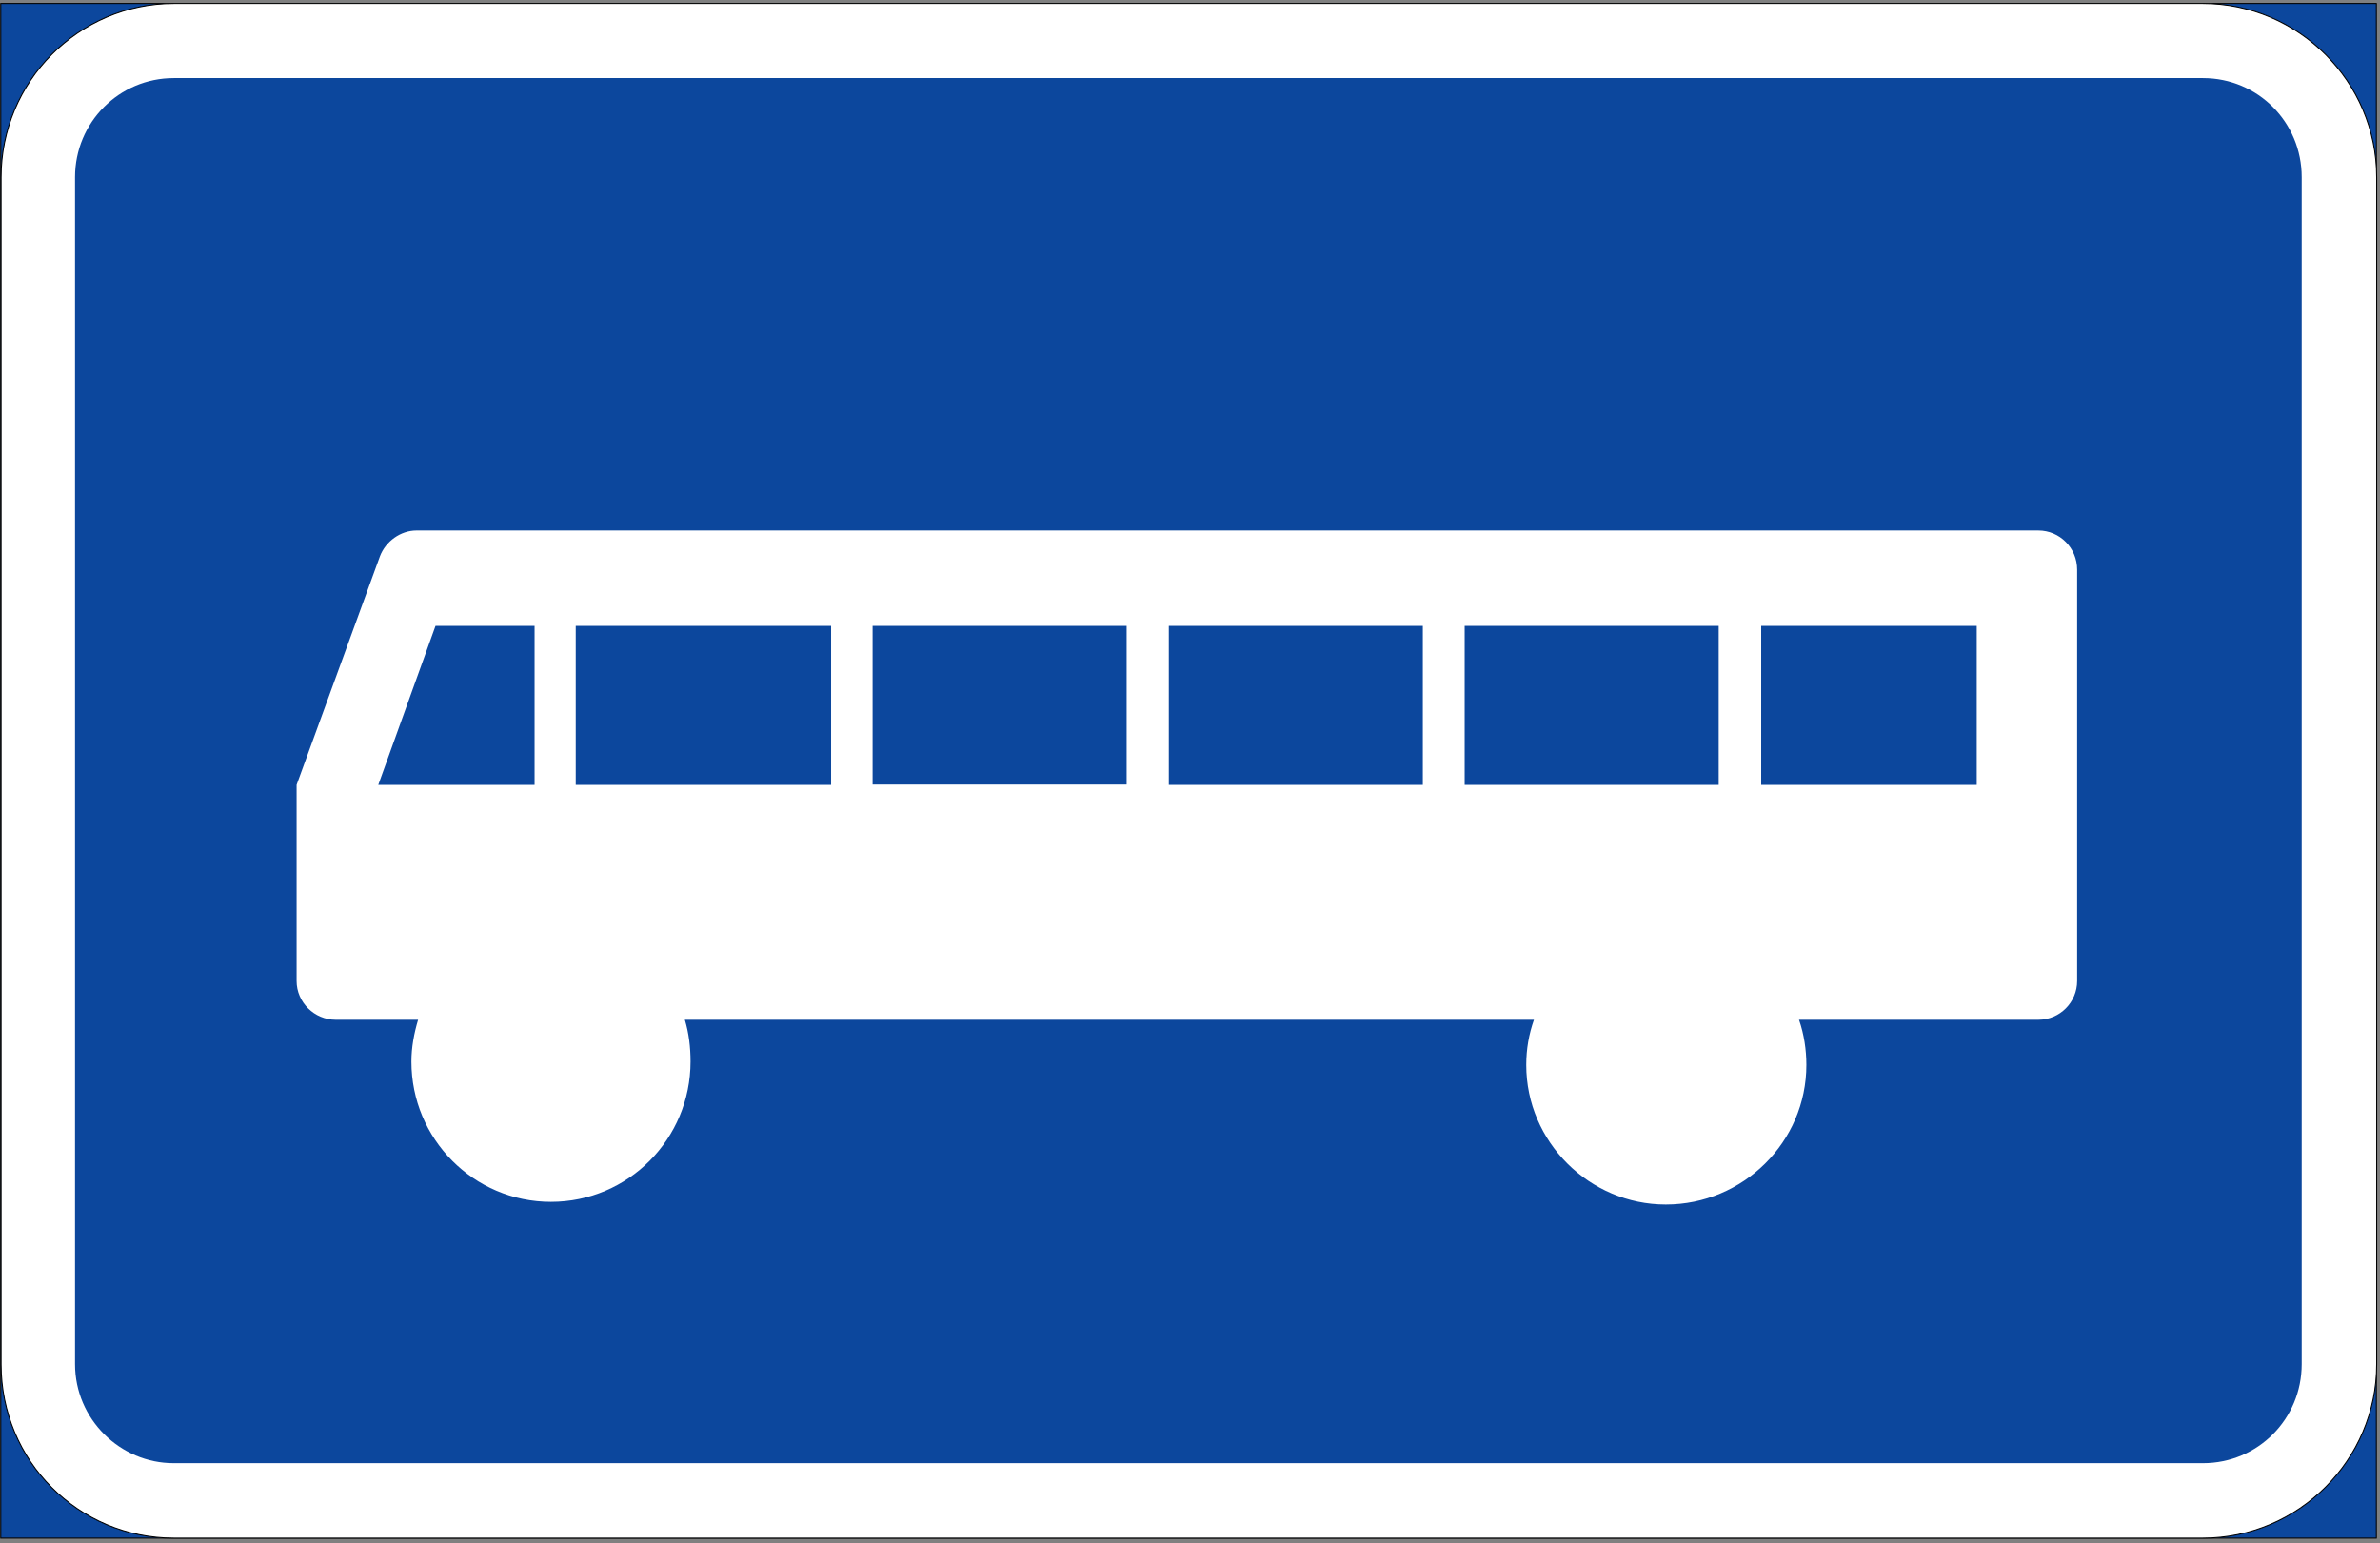
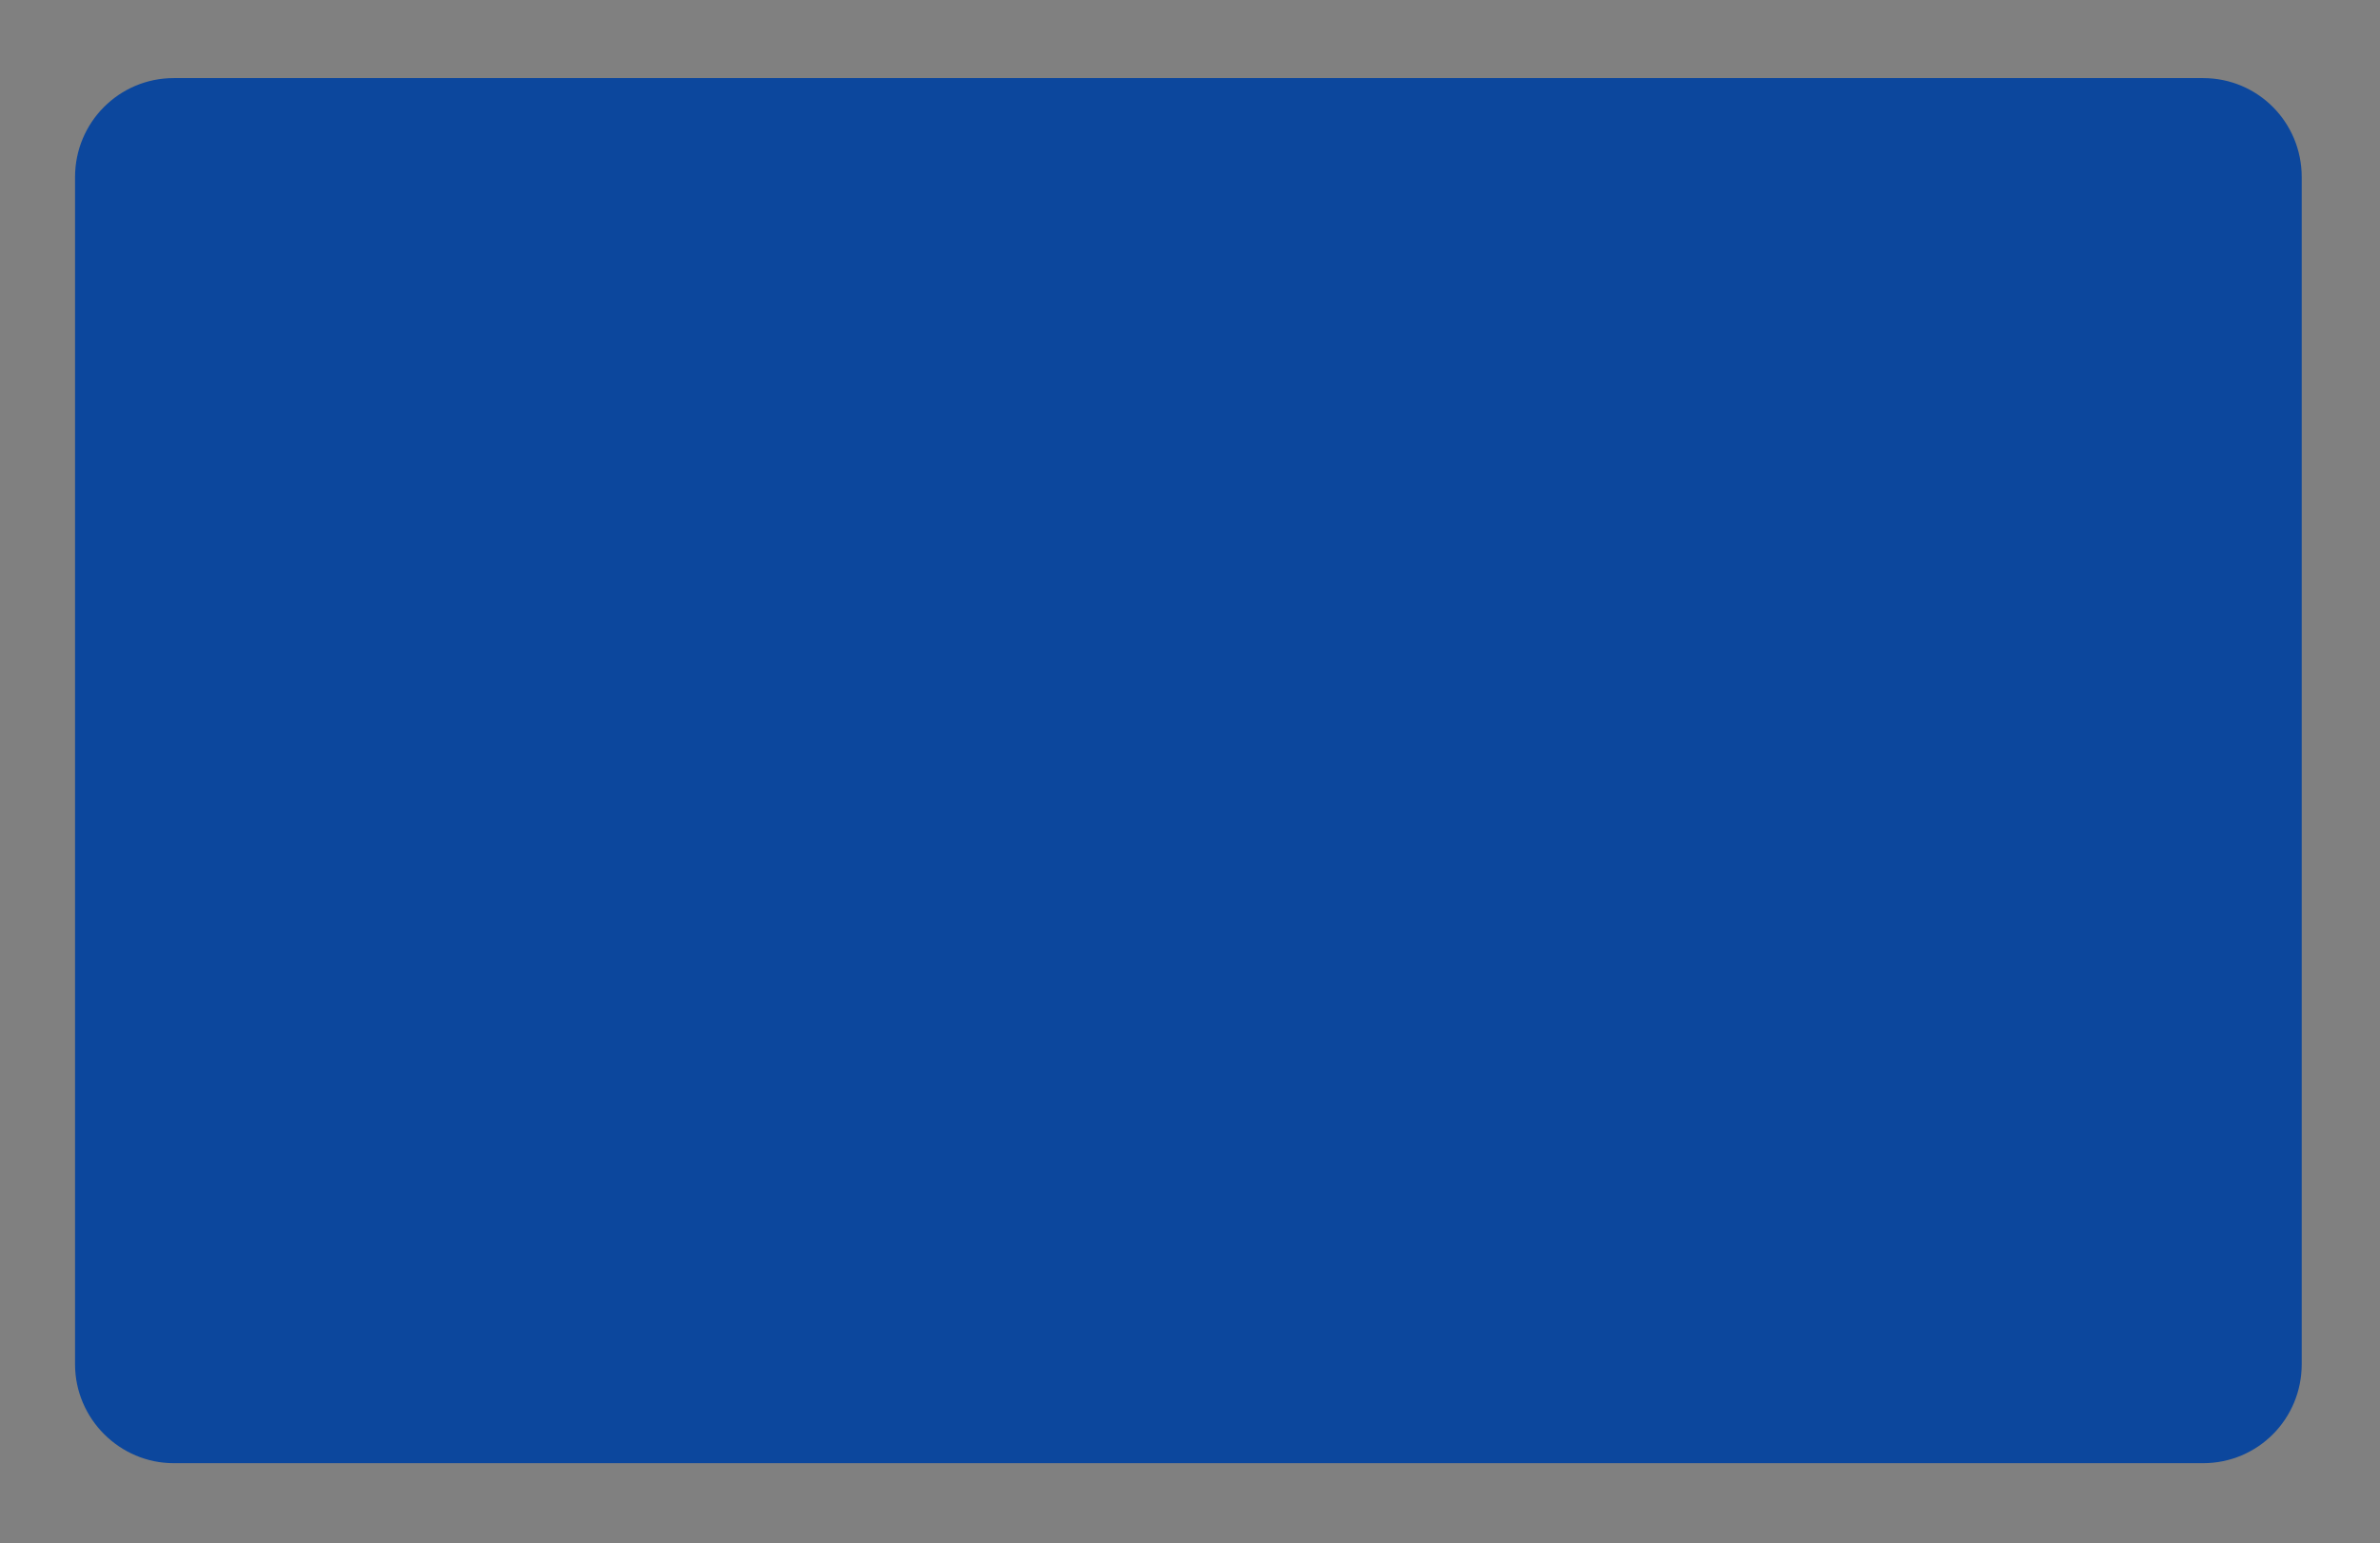
<svg xmlns="http://www.w3.org/2000/svg" width="512" height="332" viewBox="-0.052 -0.636 512 332" xml:space="preserve">
  <rect x="-0.052" y="-0.636" width="512" height="332" fill="#808080" stroke="none" />
  <defs>
	</defs>
  <g>
-     <rect x="0.108" y="0.108" fill="#0C479D" stroke="#000000" stroke-width="0.216" width="511.056" height="330.192" />
-     <path fill="#FFFFFF" stroke="#000000" stroke-width="0.216" d="M37.332,0.108h436.536c20.52,0,37.368,16.848,37.368,37.368    v255.456c0,20.52-16.848,37.368-37.368,37.368H37.332c-20.52,0-37.152-16.632-37.152-37.368l0,0V37.476    C0.18,16.956,16.812,0.108,37.332,0.108h0.216H37.332z" />
    <path fill="#0C479D" d="M37.332,16.164h436.536c11.808,0,21.24,9.504,21.24,21.312V292.86c0,11.808-9.432,21.312-21.24,21.312    H37.332c-11.592,0-21.24-9.504-21.24-21.312l0,0V37.476C16.092,25.668,25.596,16.164,37.332,16.164c0,0,0,0,0.216,0H37.332z" />
-     <path fill="#FFFFFF" d="M89.316,218.772H72.18h17.712c-0.864,2.88-1.44,5.904-1.44,9c0,16.632,13.392,30.168,30.024,30.168    c16.632,0,30.024-13.536,30.024-30.168c0-3.096-0.36-6.12-1.224-9H329.94c-1.08,3.096-1.656,6.264-1.656,9.72    c0,16.56,13.608,30.024,30.024,30.024c16.632,0,30.24-13.464,30.24-30.024c0-3.24-0.504-6.624-1.584-9.72h51.48    c4.608,0,8.352-3.744,8.352-8.352v-88.488c0-4.68-3.744-8.424-8.352-8.424H89.532c0.144,0,0.144,0,0,0    c-3.384,0-6.624,2.304-7.848,5.544l-17.928,49.176v42.192l0,0c0,4.608,3.816,8.352,8.424,8.352l0,0H89.316z" />
    <rect x="378.828" y="134.028" fill="#0C479D" width="46.368" height="34.2" />
    <rect x="315.036" y="134.028" fill="#0C479D" width="54.648" height="34.2" />
    <rect x="251.388" y="134.028" fill="#0C479D" width="54.648" height="34.2" />
    <rect x="187.668" y="134.028" fill="#0C479D" width="54.648" height="34.128" />
    <rect x="123.804" y="134.028" fill="#0C479D" width="54.936" height="34.2" />
    <polygon fill="#0C479D" points="93.636,134.028 81.324,168.228 114.948,168.228 114.948,134.028 " />
  </g>
</svg>